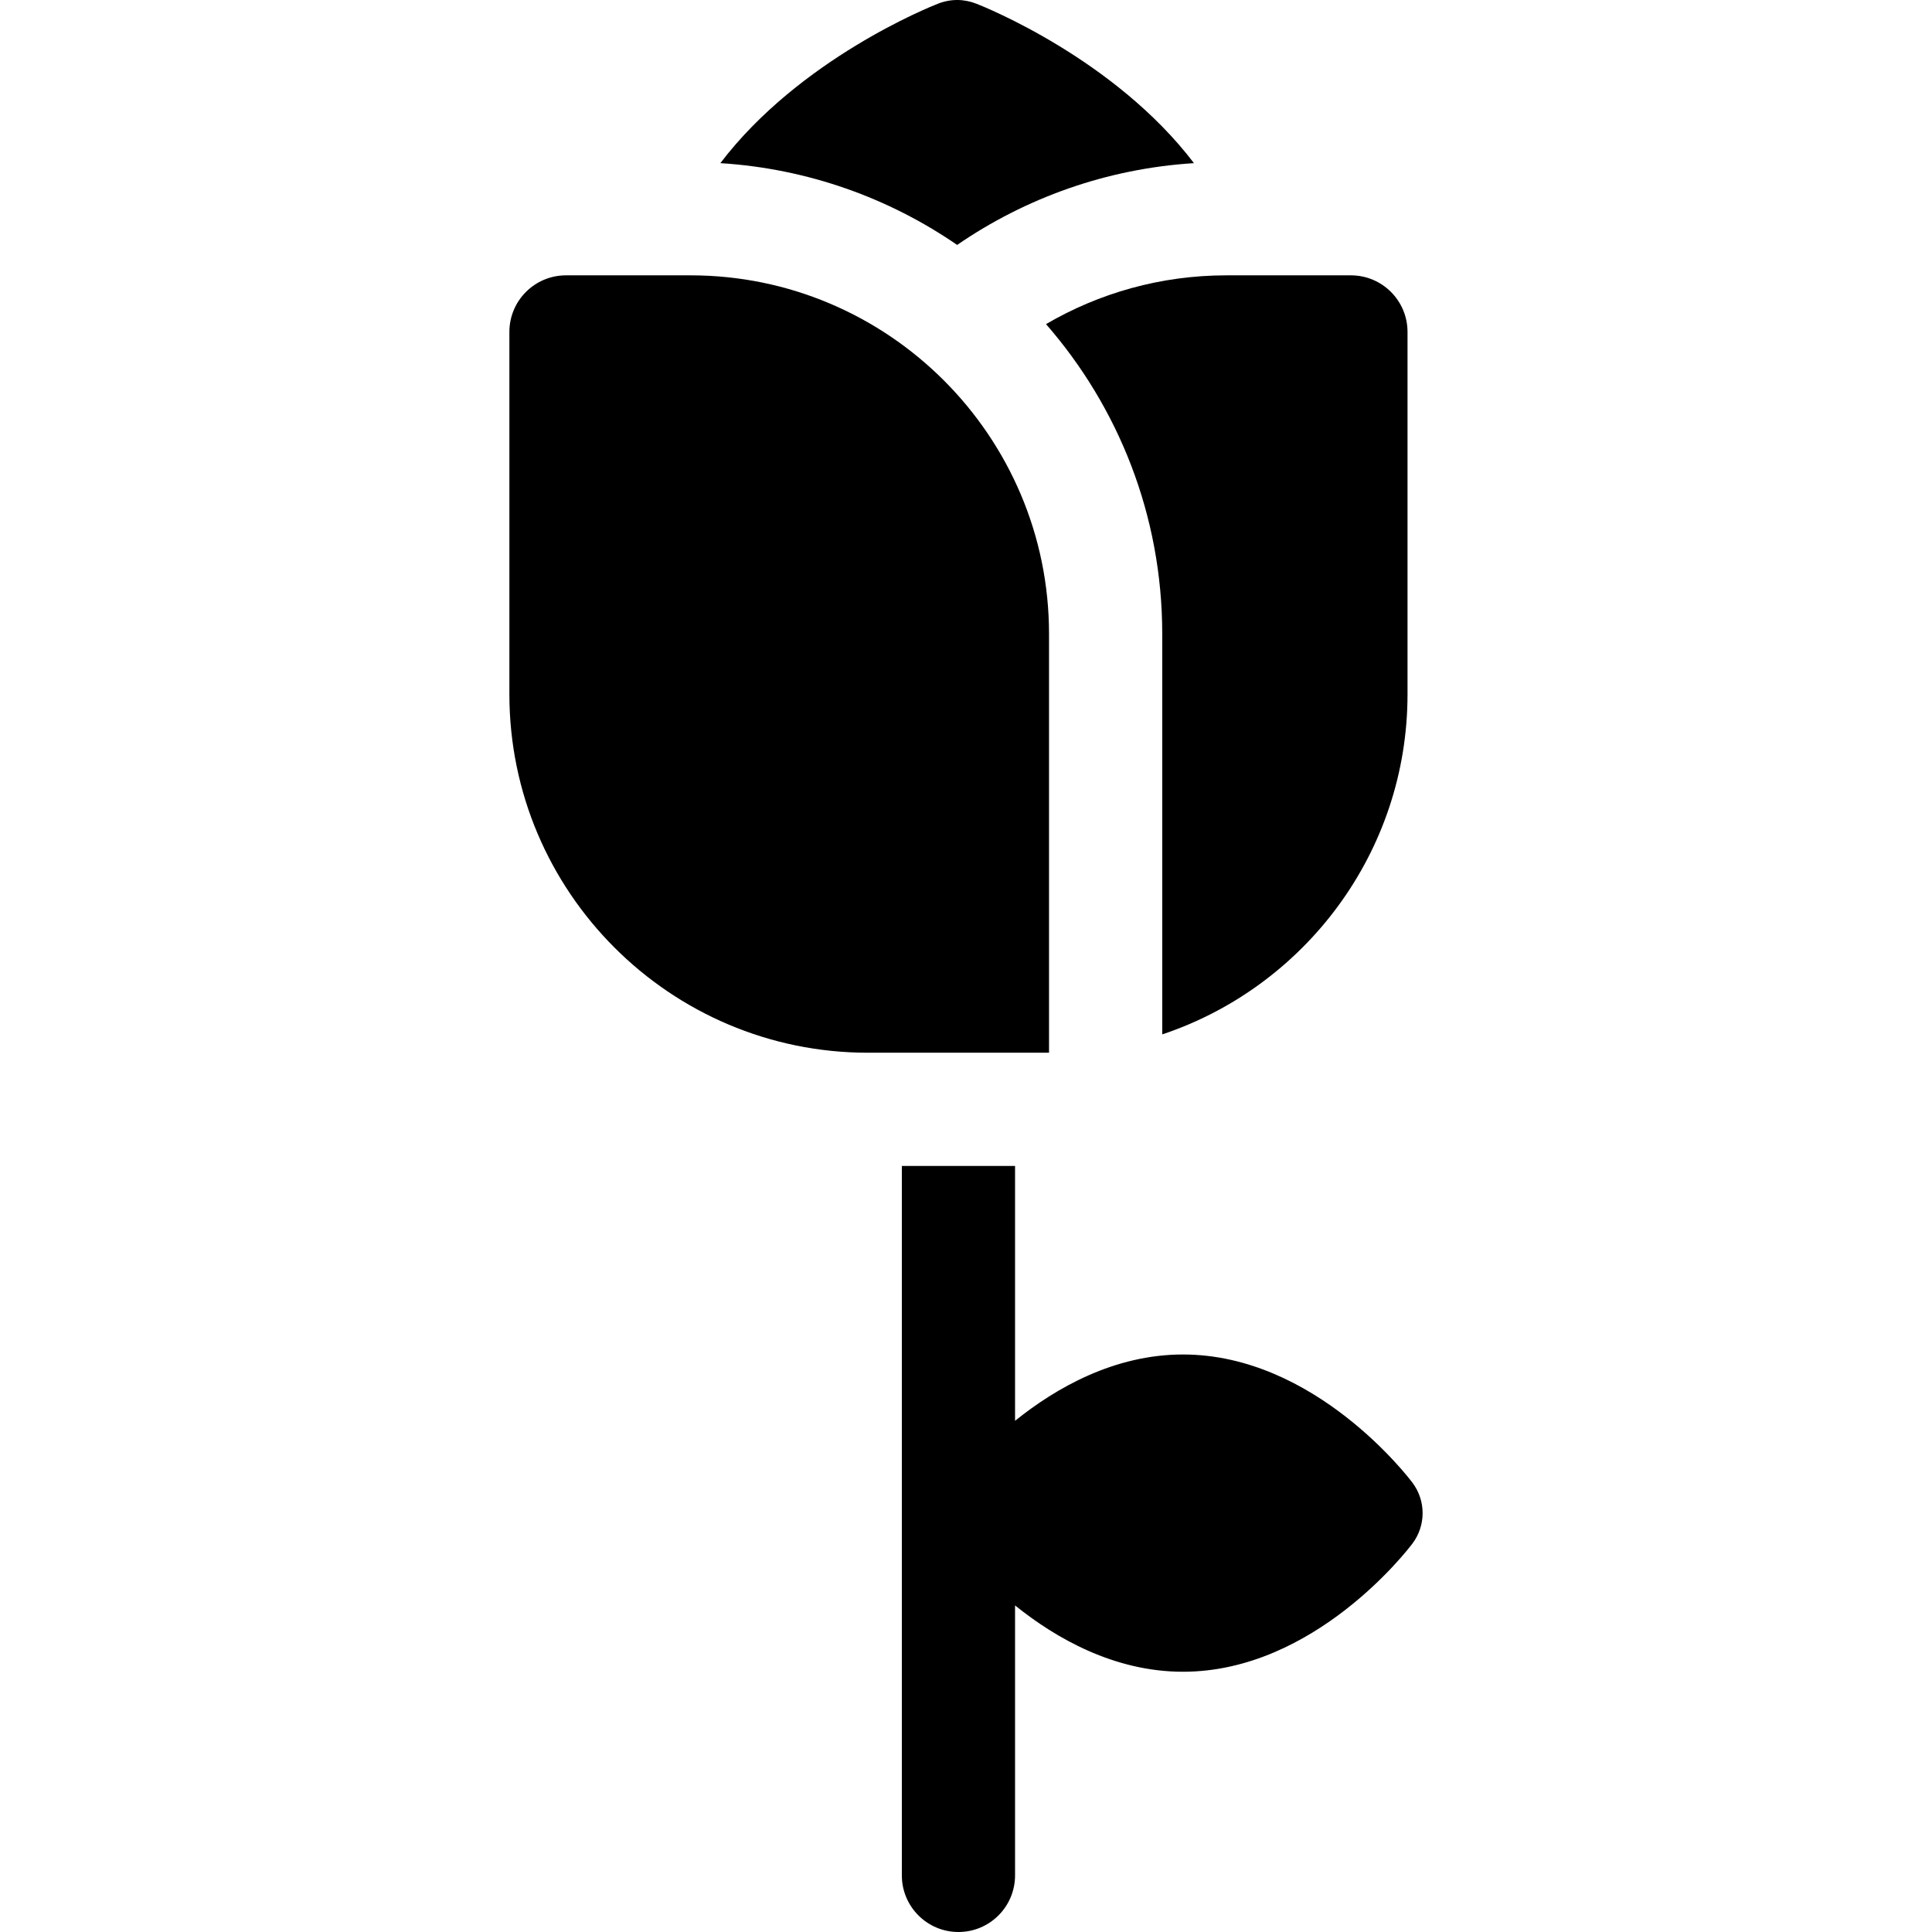
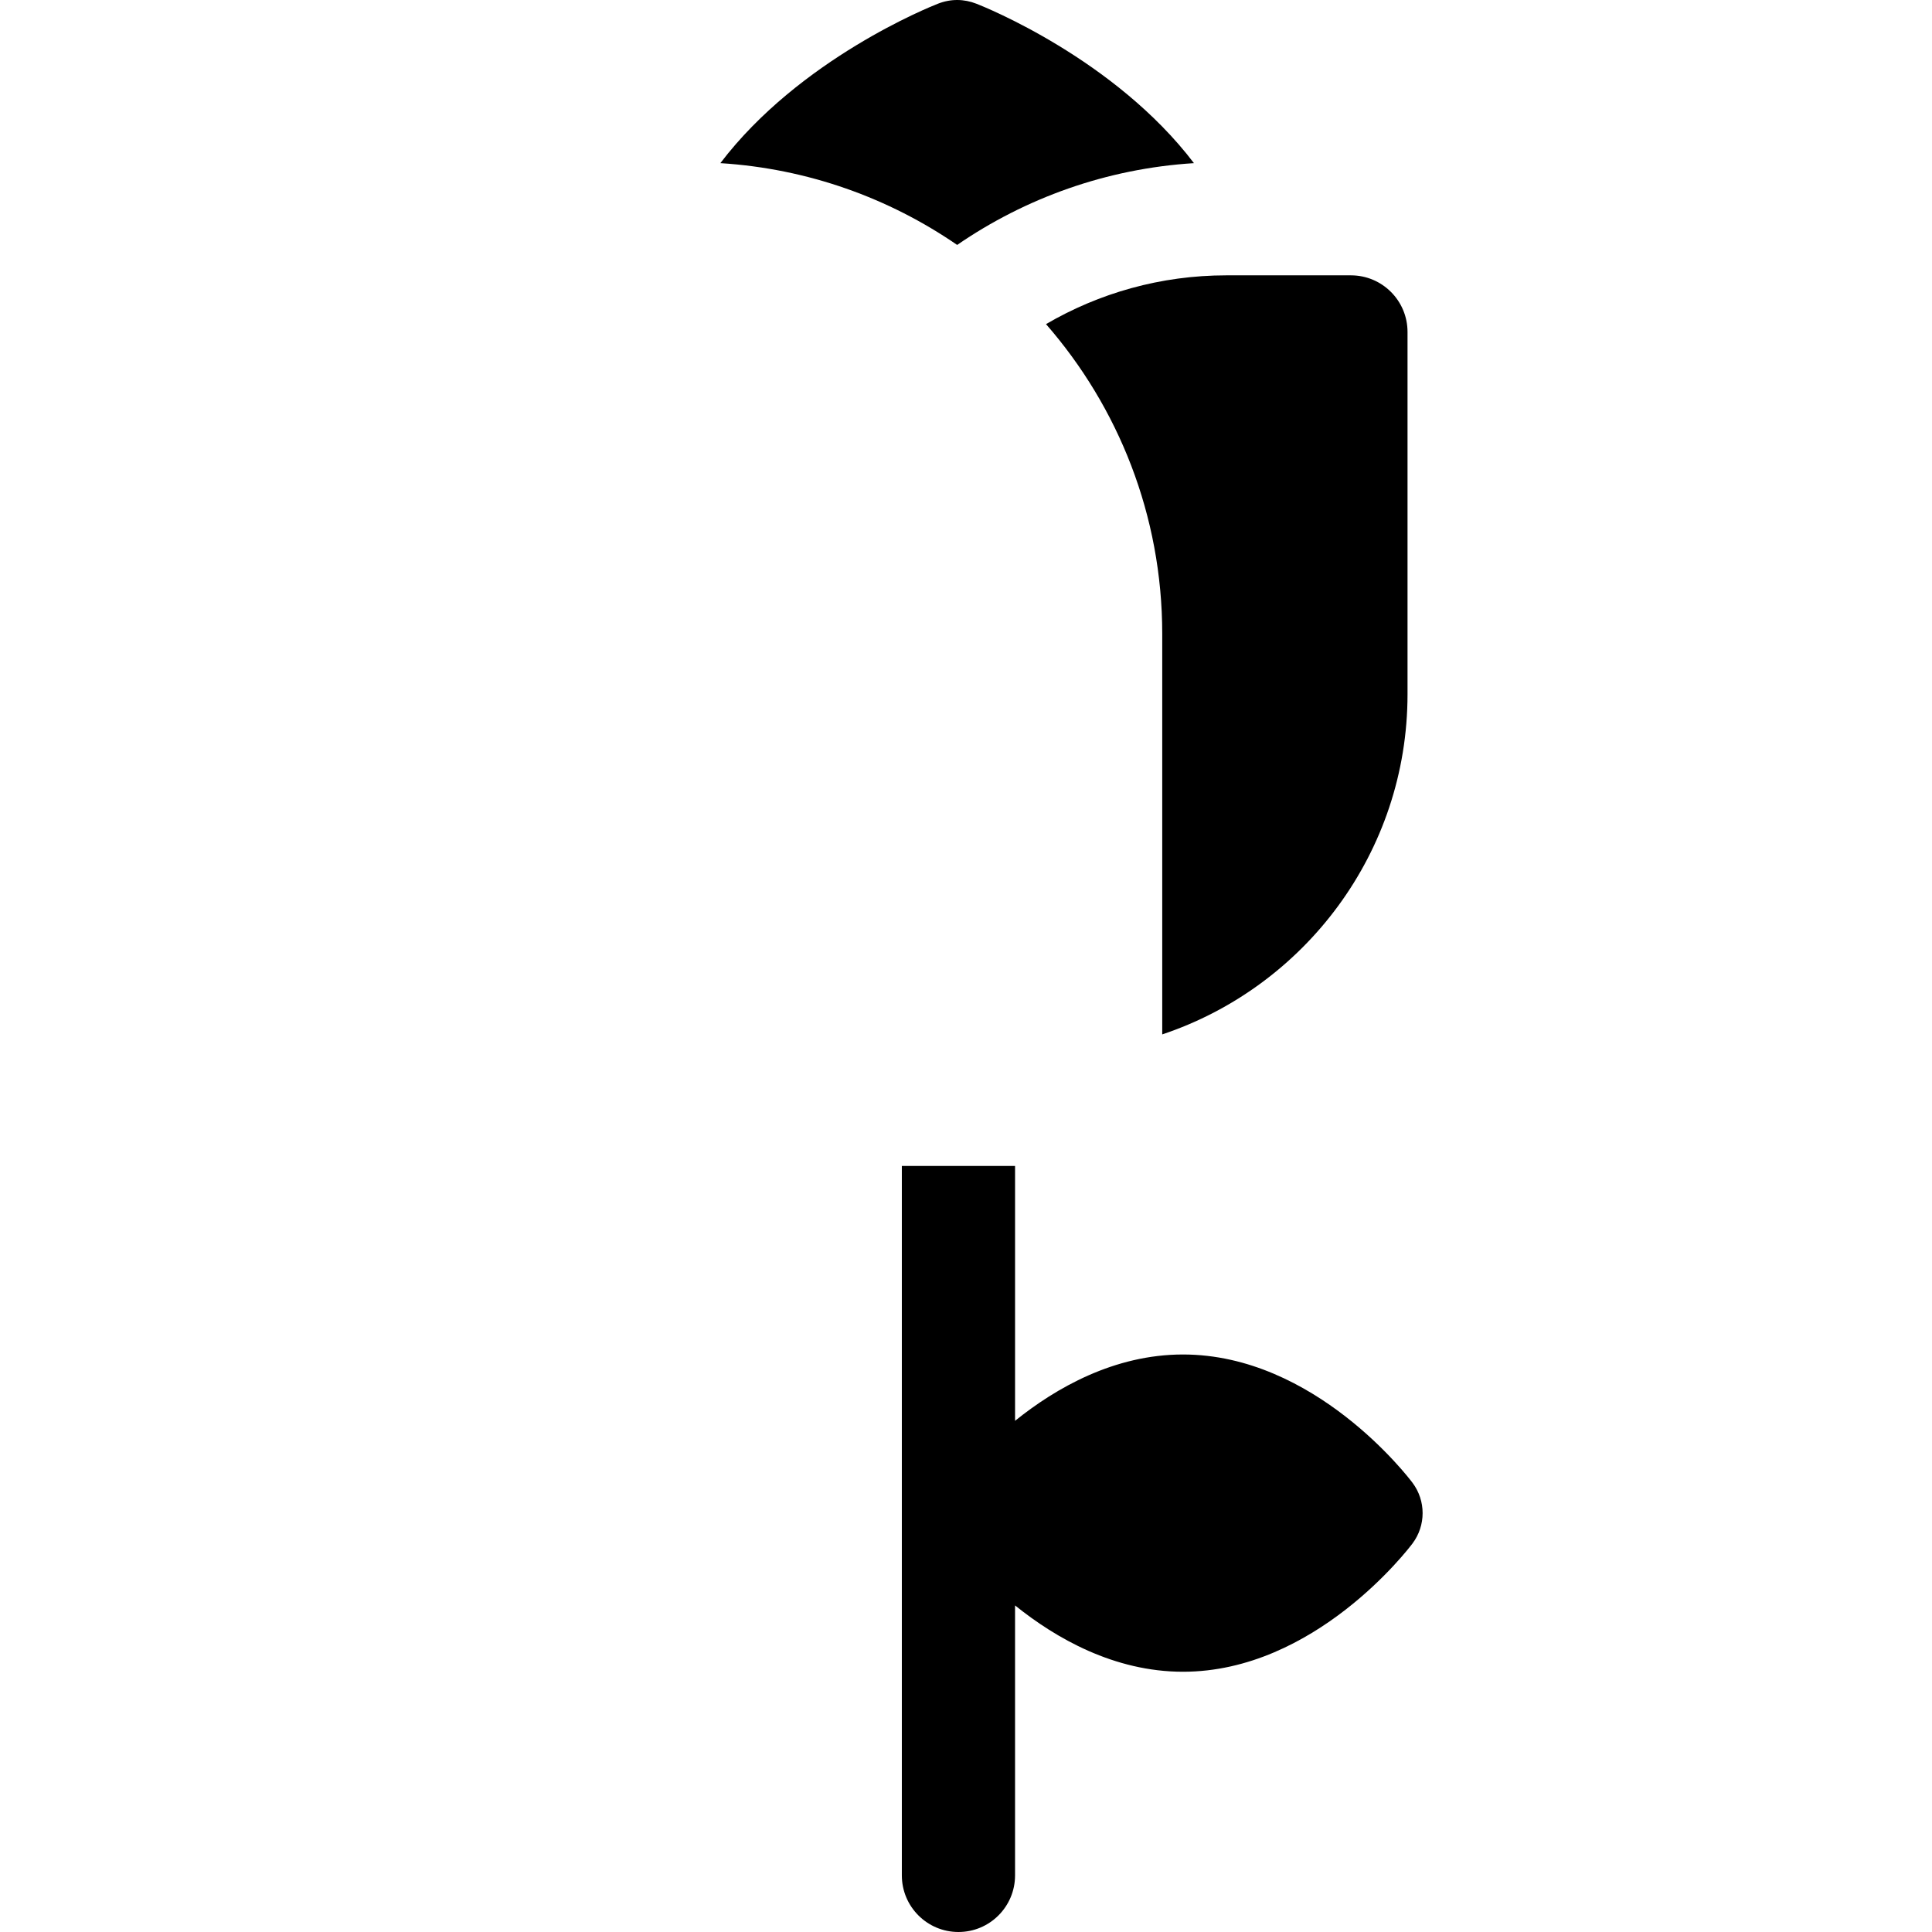
<svg xmlns="http://www.w3.org/2000/svg" id="Capa_1" enable-background="new 0 0 511.963 511.963" height="512" viewBox="0 0 511.963 511.963" width="512">
  <g>
-     <path d="m277.982 167.963c0-52.383-42.617-95-95-95h-33c-8.284 0-15 6.716-15 15v96c0 52.383 42.617 95 95 95h48z" />
    <path d="m307.982 167.963v106.143c37.727-12.588 65-48.238 65-90.143v-96c0-8.284-6.716-15-15-15h-33c-17.415 0-33.748 4.715-47.797 12.928 19.169 21.975 30.797 50.69 30.797 82.072z" />
    <path d="m316.387 43.233c-20.991-27.603-55.552-41.428-57.634-42.242-3.337-1.303-6.797-1.34-10.229 0-2.082.813-36.643 14.639-57.635 42.241 23.184 1.456 44.676 9.244 62.749 21.674 18.074-12.429 39.566-20.217 62.749-21.673z" />
    <path d="m374.298 392.914c-1.041-1.388-25.891-33.986-60.817-33.986-18.235 0-33.713 8.886-44.5 17.576v-67.541h-30v188c0 8.284 6.716 15 15 15s15-6.716 15-15v-71.541c10.787 8.69 26.265 17.576 44.5 17.576 34.926 0 59.776-32.598 60.817-33.986 3.578-4.77 3.578-11.328 0-16.098z" />
  </g>
</svg>